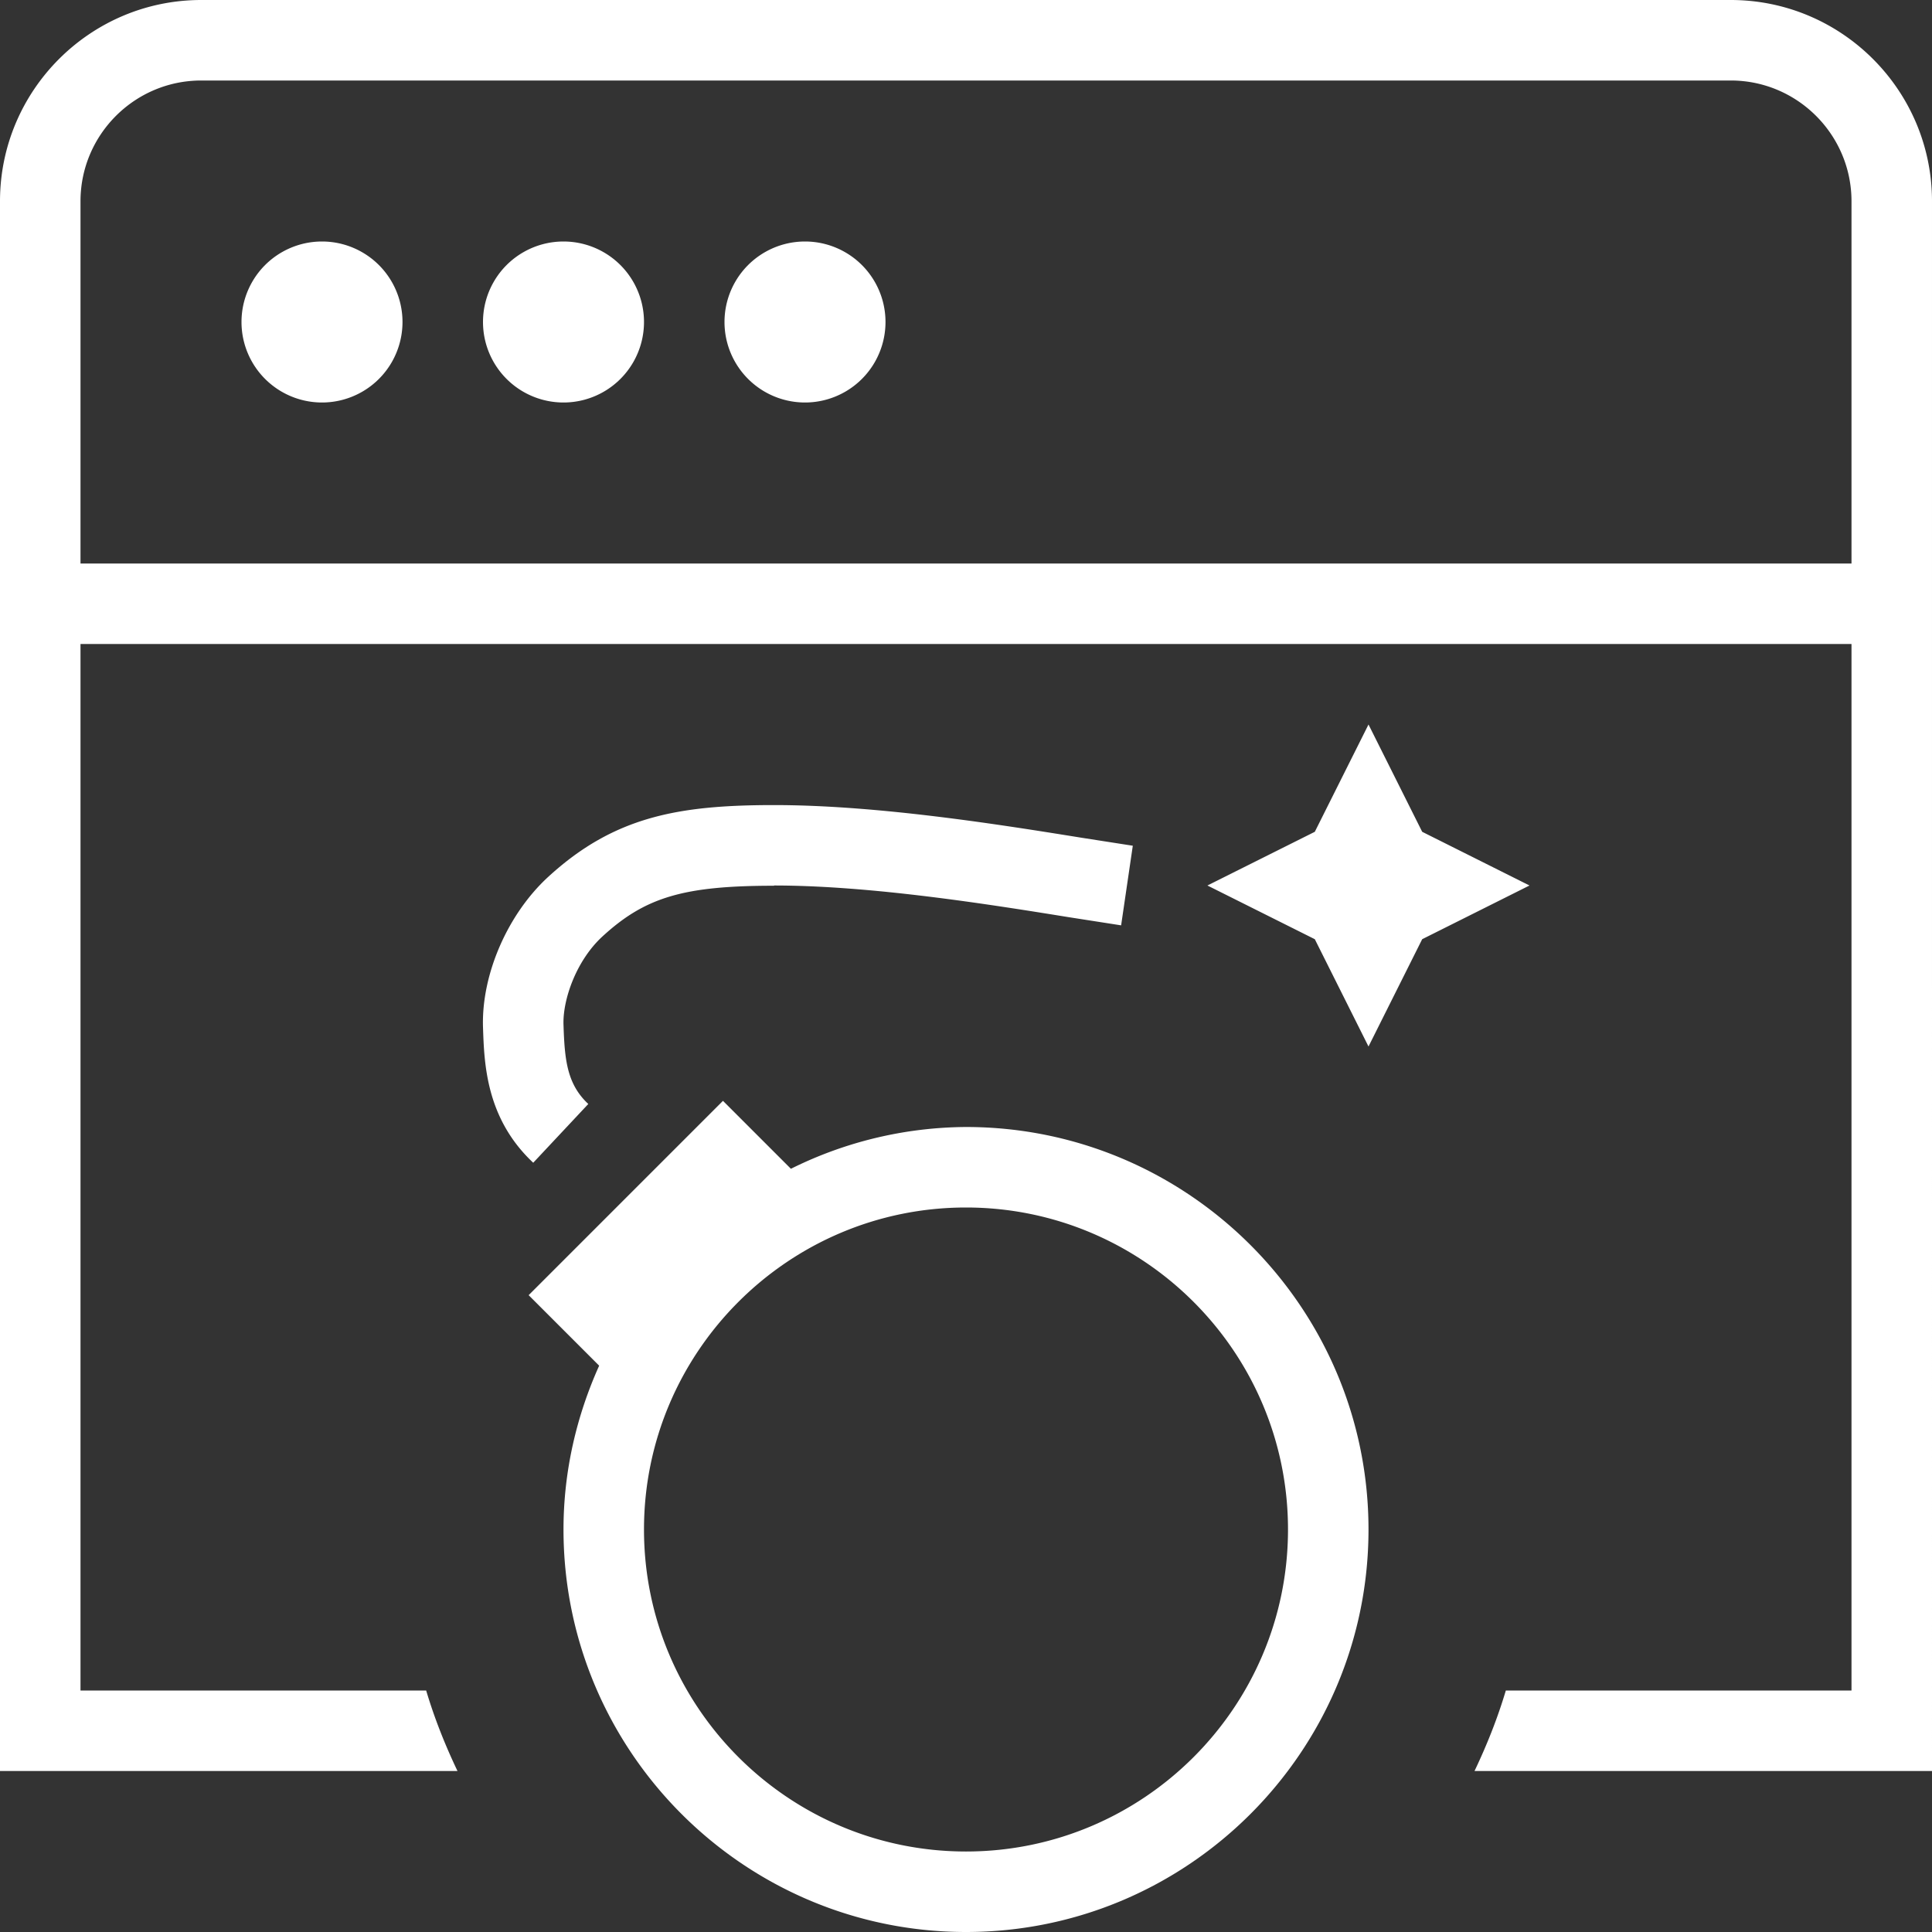
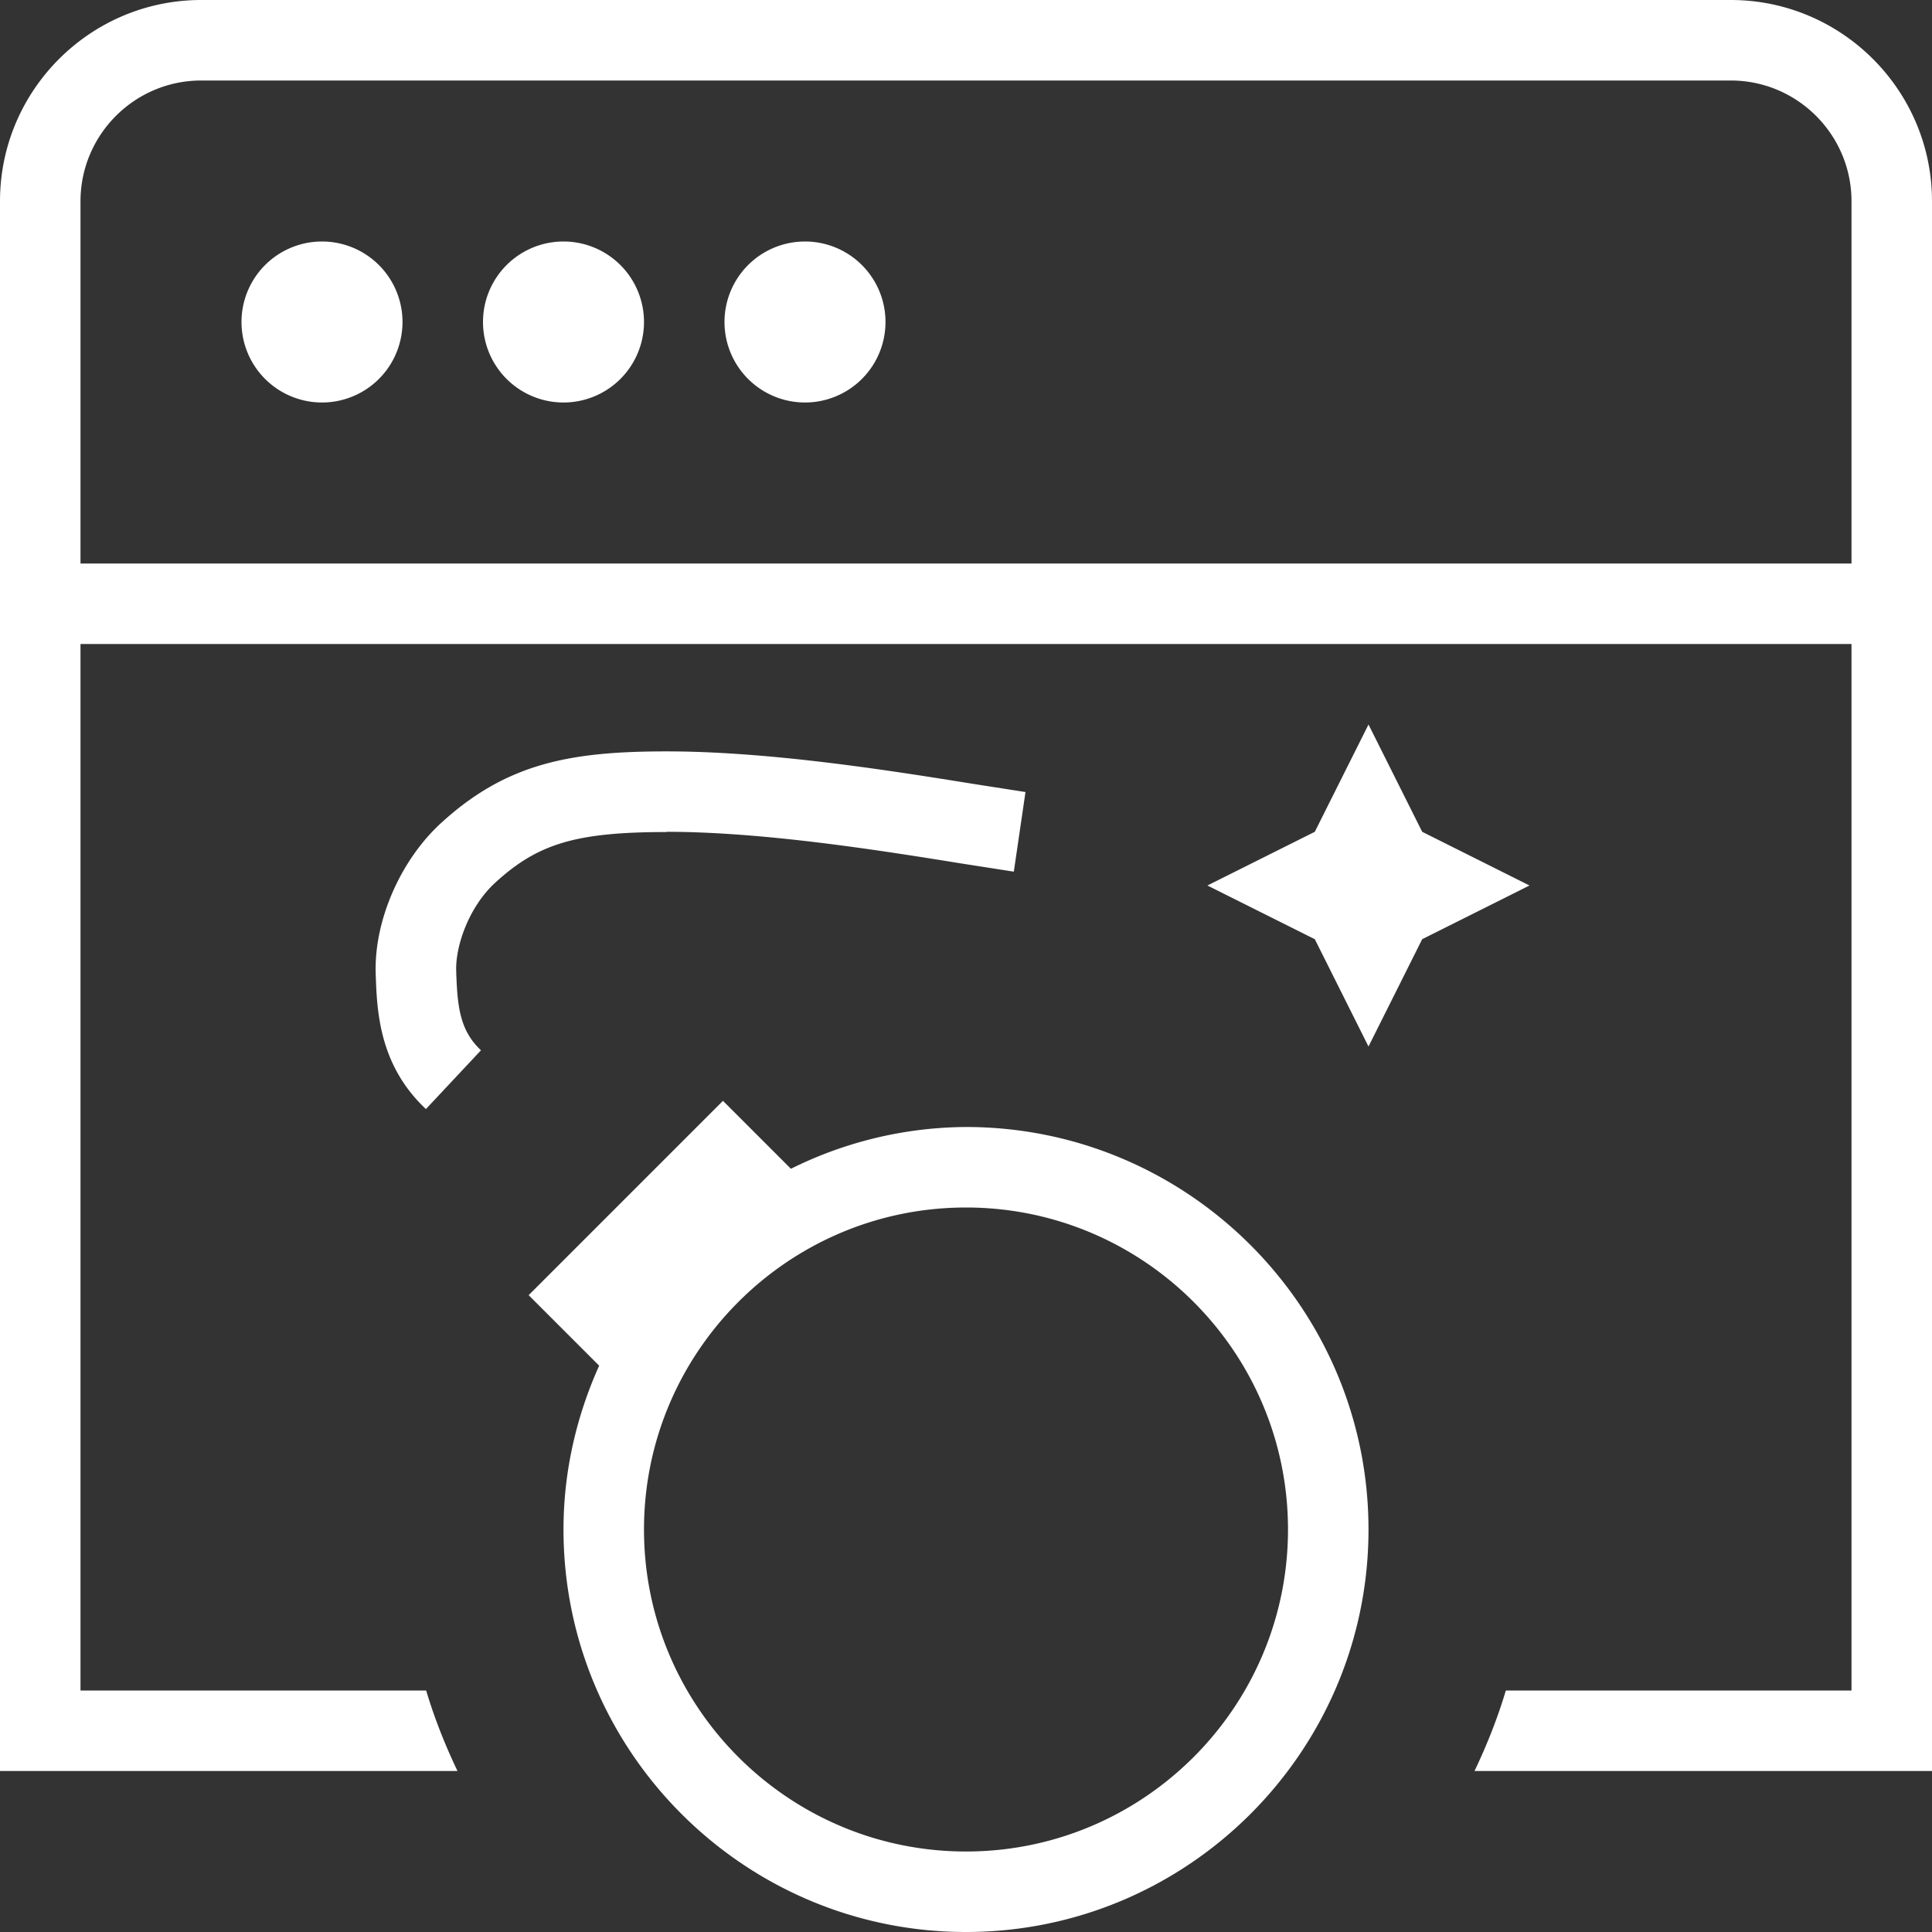
<svg xmlns="http://www.w3.org/2000/svg" xml:space="preserve" style="enable-background:new 0 0 512 512" viewBox="0 0 24 24" y="0" x="0" height="512" width="512" version="1.1">
  <rect x="0" y="0" width="24" height="24" fill="#333333" stroke="none" />
  <g>
-     <path data-original="#000000" opacity="1" fill="#ffffff" d="m19 11-1.333.667L17 13l-.667-1.333L14.999 11l1.334-.667L17 9l.667 1.333zm-9.384 0c1.211 0 2.683.236 3.657.393l.654.102.145-.989-.641-.1c-1.006-.162-2.524-.405-3.815-.405-1.189 0-1.988.142-2.805.891-.506.464-.832 1.215-.811 1.869.015.451.036 1.132.624 1.683l.684-.73c-.266-.248-.294-.551-.308-.984-.011-.308.156-.797.486-1.099.531-.487 1.009-.628 2.129-.628zM17 19c0 2.757-2.243 5-5 5s-5-2.243-5-5c0-.726.163-1.412.443-2.035l-.876-.876 2.414-2.414.844.844A4.94 4.94 0 0 1 12 14c2.757 0 5 2.243 5 5zm-1 0c0-2.206-1.794-4-4-4s-4 1.794-4 4 1.794 4 4 4 4-1.794 4-4zm8-16.5V22h-5.683c.153-.321.286-.654.389-1H23V8H1v13h4.294c.103.346.236.679.389 1H0V2.5C0 1.122 1.121 0 2.5 0h19C22.879 0 24 1.122 24 2.5zM23 7V2.5c0-.827-.673-1.5-1.5-1.5h-19C1.673 1 1 1.673 1 2.5V7zM4 3a1 1 0 1 0 0 2 1 1 0 0 0 0-2zm3 0a1 1 0 1 0 0 2 1 1 0 0 0 0-2zm3 0a1 1 0 1 0 0 2 1 1 0 0 0 0-2z" />
+     <path data-original="#000000" opacity="1" fill="#ffffff" d="m19 11-1.333.667L17 13l-.667-1.333L14.999 11l1.334-.667L17 9l.667 1.333m-9.384 0c1.211 0 2.683.236 3.657.393l.654.102.145-.989-.641-.1c-1.006-.162-2.524-.405-3.815-.405-1.189 0-1.988.142-2.805.891-.506.464-.832 1.215-.811 1.869.015.451.036 1.132.624 1.683l.684-.73c-.266-.248-.294-.551-.308-.984-.011-.308.156-.797.486-1.099.531-.487 1.009-.628 2.129-.628zM17 19c0 2.757-2.243 5-5 5s-5-2.243-5-5c0-.726.163-1.412.443-2.035l-.876-.876 2.414-2.414.844.844A4.94 4.94 0 0 1 12 14c2.757 0 5 2.243 5 5zm-1 0c0-2.206-1.794-4-4-4s-4 1.794-4 4 1.794 4 4 4 4-1.794 4-4zm8-16.5V22h-5.683c.153-.321.286-.654.389-1H23V8H1v13h4.294c.103.346.236.679.389 1H0V2.5C0 1.122 1.121 0 2.5 0h19C22.879 0 24 1.122 24 2.5zM23 7V2.5c0-.827-.673-1.5-1.5-1.5h-19C1.673 1 1 1.673 1 2.5V7zM4 3a1 1 0 1 0 0 2 1 1 0 0 0 0-2zm3 0a1 1 0 1 0 0 2 1 1 0 0 0 0-2zm3 0a1 1 0 1 0 0 2 1 1 0 0 0 0-2z" />
  </g>
</svg>